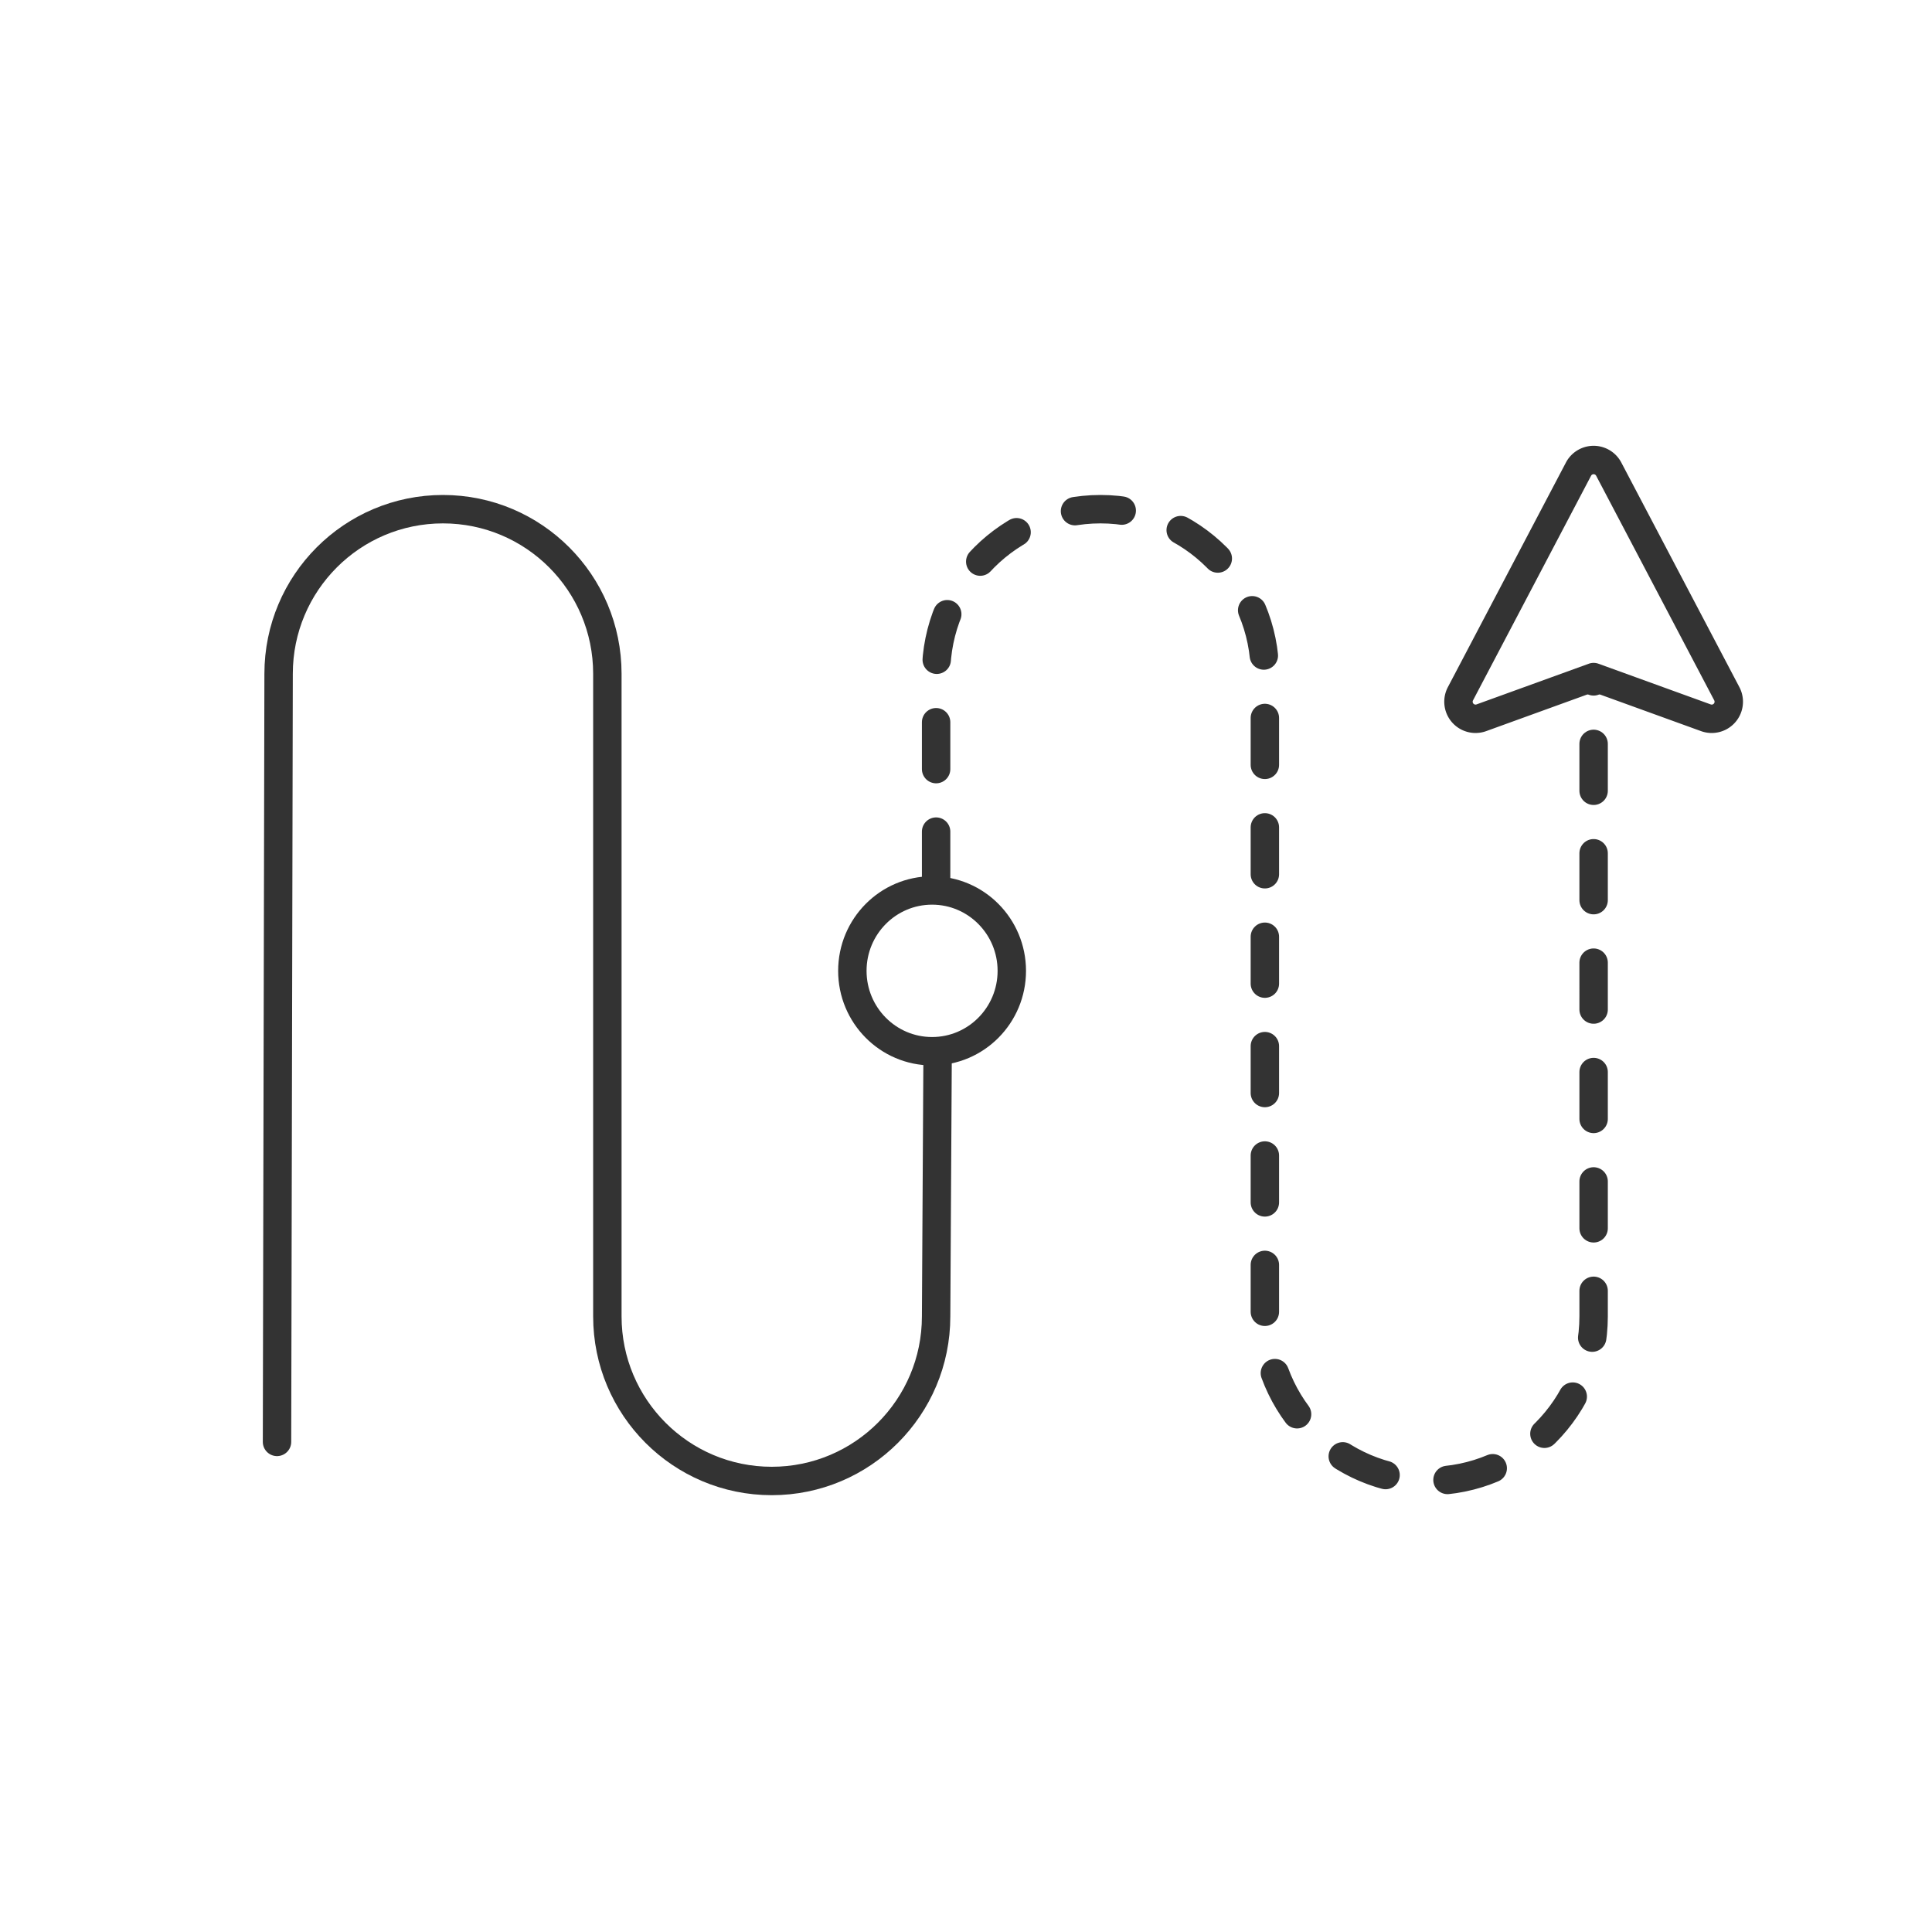
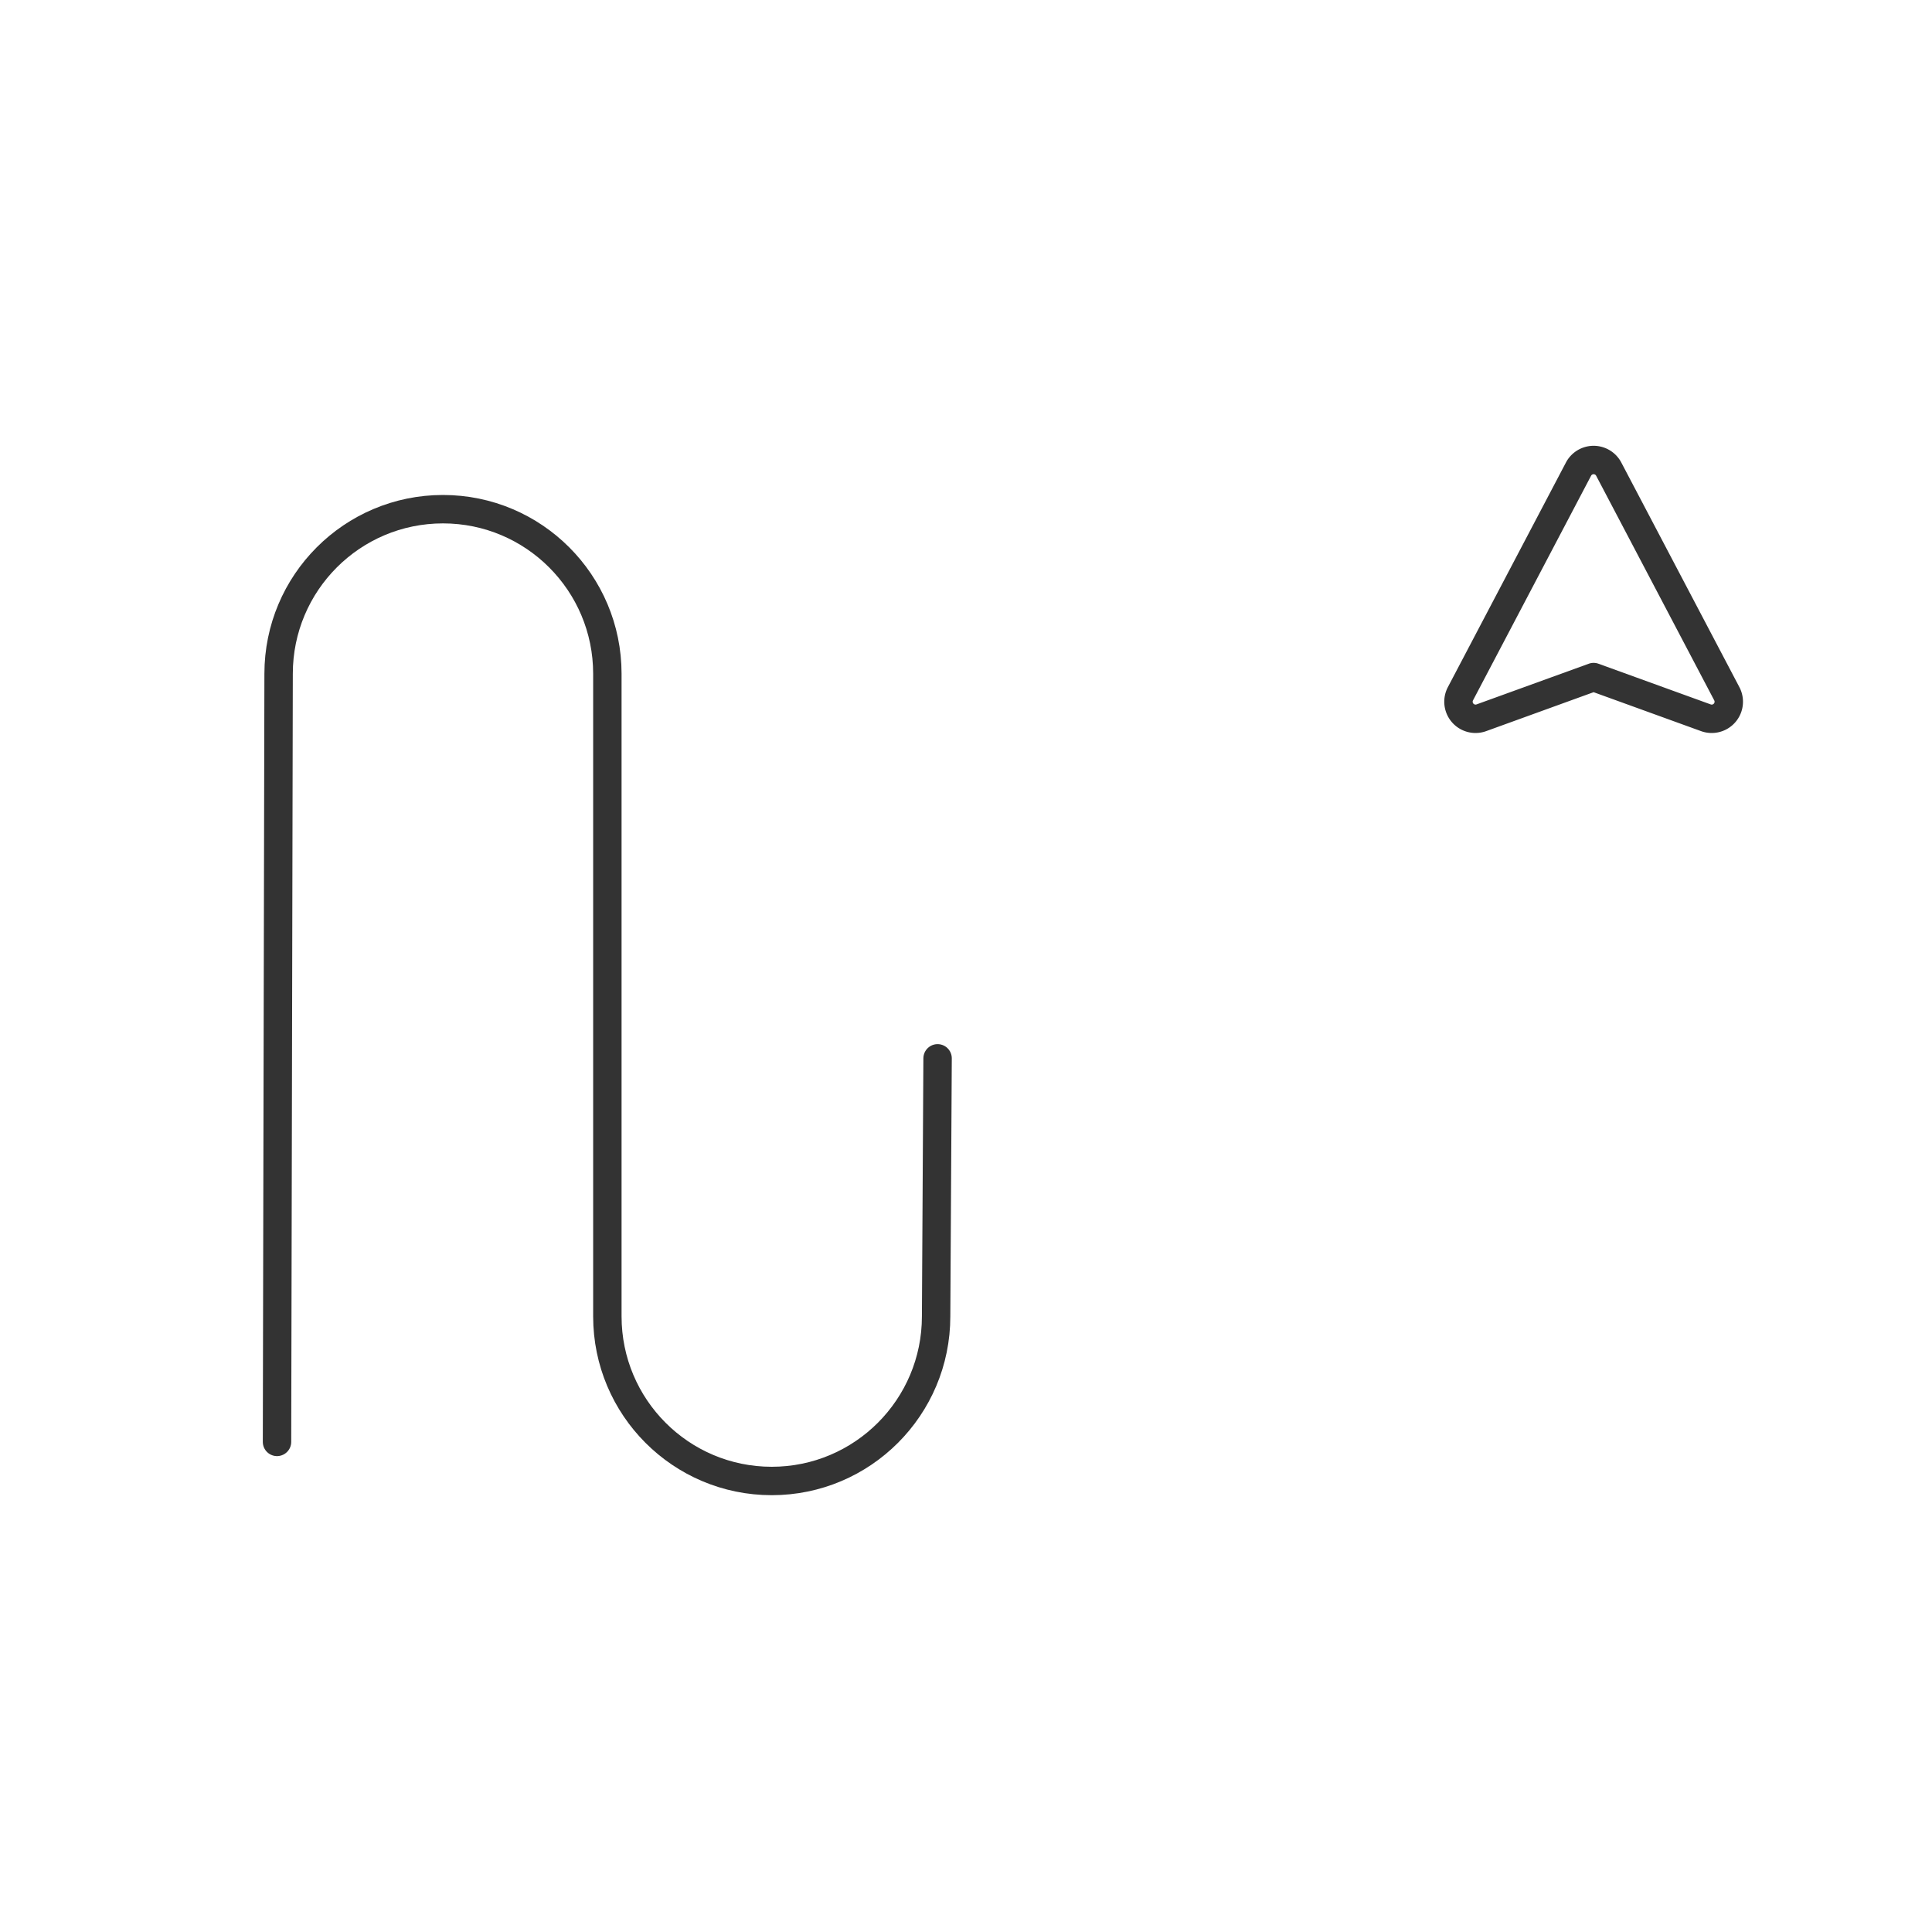
<svg xmlns="http://www.w3.org/2000/svg" width="136" height="136" viewBox="0 0 136 136">
  <g transform="translate(19.5 31)" stroke="#333" stroke-width="2" fill="none" fill-rule="evenodd">
    <path d="M0 70.5l.112-54.07c0-6.4 5.18-11.587 11.571-11.587 6.39 0 11.571 5.187 11.571 11.586v45.235c0 6.4 5.18 11.587 11.571 11.587 6.39 0 11.571-5.188 11.571-11.587L46.5 43.5" stroke-linecap="round" />
-     <path d="M46.396 30.84V16.43c0-6.4 5.18-11.587 11.571-11.587 6.39 0 11.571 5.187 11.571 11.586v45.235c0 6.4 5.18 11.587 11.571 11.587 6.39 0 11.571-5.188 11.571-11.587V16.951" stroke-linecap="round" stroke-dasharray="3.3,4.4" />
-     <ellipse cx="46.112" cy="37.341" rx="5.612" ry="5.659" />
    <path d="M91.616 2.024l-8.311 15.812a1.202 1.202 0 0 0 1.473 1.69l7.902-2.864 7.902 2.864a1.202 1.202 0 0 0 1.474-1.69L93.744 2.024a1.202 1.202 0 0 0-2.128 0z" stroke-linejoin="round" />
  </g>
</svg>